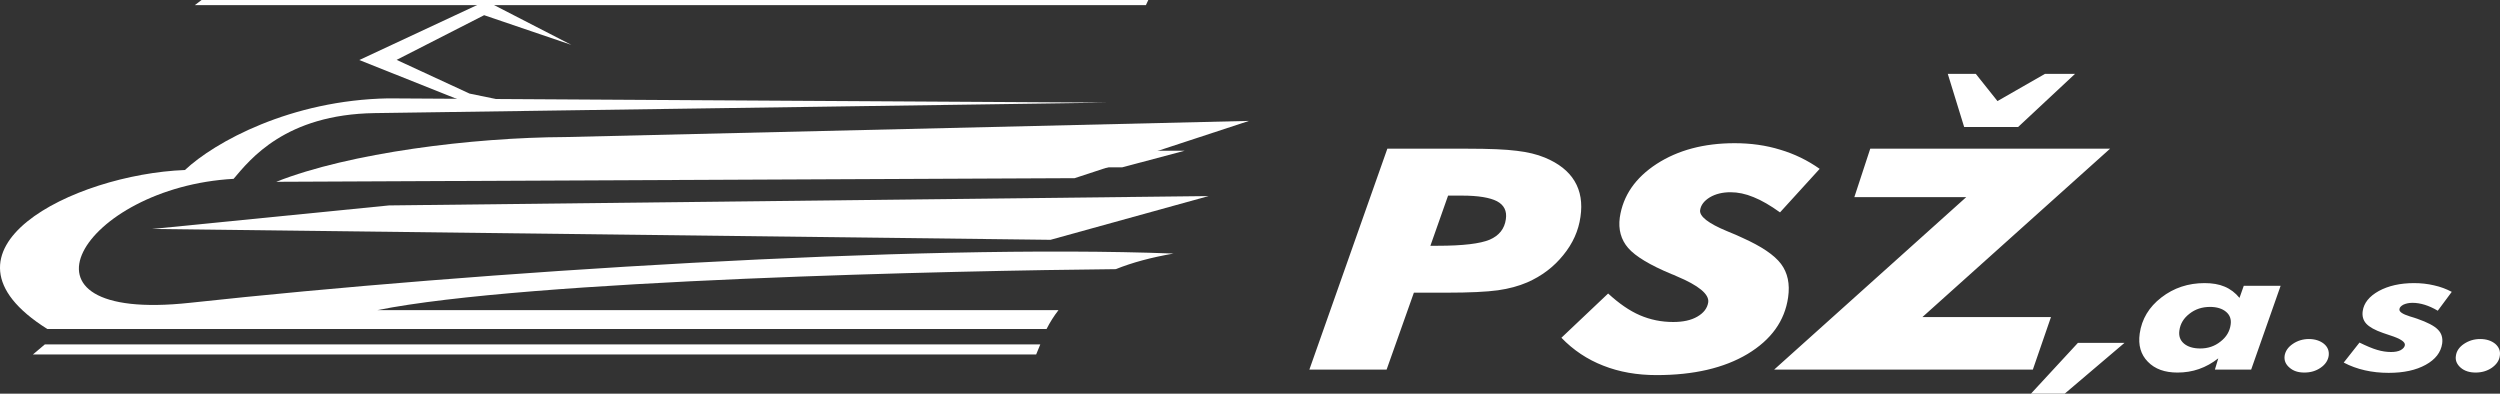
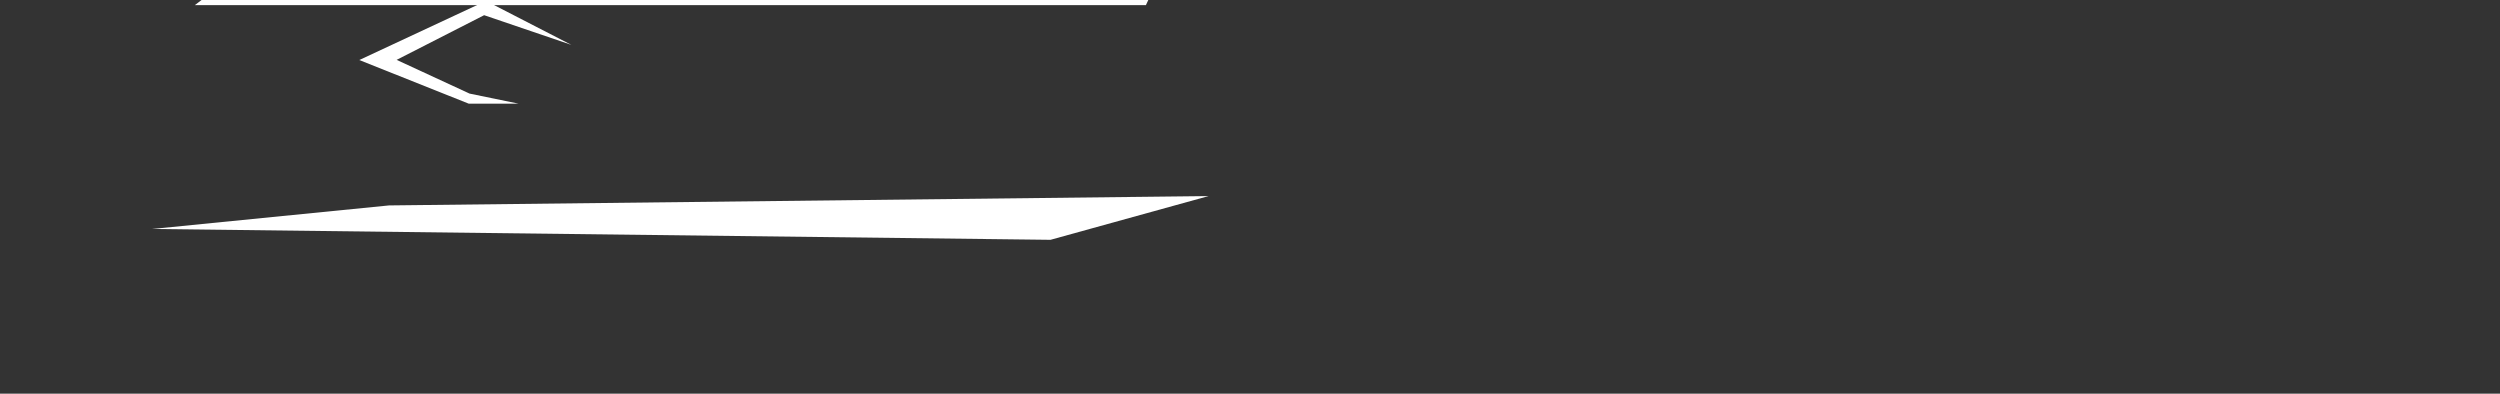
<svg xmlns="http://www.w3.org/2000/svg" width="254" height="40" viewBox="0 0 254 40" fill="none">
  <rect x="0" y="0" width="254" height="40" fill="#333333" stroke="none" />
  <g clip-path="url(#clip0_524_4155)">
-     <path fill-rule="evenodd" clip-rule="evenodd" d="M249.519 36.149C249.578 35.677 249.848 35.276 250.328 34.946C250.822 34.617 251.361 34.445 251.99 34.445C252.619 34.445 253.127 34.617 253.517 34.932C253.892 35.261 254.057 35.662 253.982 36.148C253.923 36.635 253.637 37.036 253.173 37.365C252.693 37.694 252.139 37.851 251.525 37.851C250.912 37.851 250.388 37.693 249.998 37.35C249.609 37.007 249.443 36.606 249.519 36.148M249.1 29.651L247.677 31.569C247.197 31.282 246.763 31.096 246.359 30.968C245.939 30.838 245.519 30.767 245.1 30.767C244.74 30.767 244.441 30.838 244.186 30.953C243.946 31.082 243.796 31.239 243.782 31.412C243.737 31.67 244.096 31.912 244.83 32.142C245.144 32.242 245.414 32.313 245.594 32.385C246.613 32.743 247.316 33.101 247.691 33.488C248.066 33.86 248.2 34.333 248.125 34.905C247.99 35.806 247.436 36.522 246.448 37.066C245.46 37.61 244.217 37.882 242.69 37.882C241.836 37.882 241.028 37.796 240.278 37.624C239.514 37.452 238.796 37.194 238.122 36.837L239.724 34.805C240.428 35.148 241.027 35.406 241.521 35.549C242 35.693 242.479 35.764 242.928 35.764C243.317 35.764 243.647 35.707 243.902 35.578C244.157 35.435 244.306 35.263 244.336 35.063C244.382 34.733 243.872 34.404 242.839 34.075C242.524 33.974 242.285 33.889 242.12 33.831C241.296 33.545 240.728 33.23 240.412 32.886C240.098 32.542 239.978 32.113 240.052 31.598C240.172 30.782 240.712 30.109 241.685 29.566C242.658 29.036 243.857 28.764 245.264 28.764C245.969 28.764 246.642 28.835 247.301 28.993C247.96 29.137 248.559 29.365 249.098 29.652L249.1 29.651ZM232.116 36.149C232.19 35.677 232.46 35.276 232.94 34.946C233.42 34.617 233.973 34.445 234.588 34.445C235.202 34.445 235.725 34.617 236.115 34.932C236.505 35.261 236.655 35.662 236.595 36.148C236.521 36.635 236.25 37.036 235.772 37.365C235.292 37.694 234.753 37.851 234.124 37.851C233.495 37.851 233.001 37.693 232.612 37.35C232.208 37.007 232.057 36.606 232.117 36.148L232.116 36.149ZM225.376 36.407C224.778 36.879 224.119 37.252 223.414 37.495C222.725 37.739 221.991 37.852 221.228 37.852C219.94 37.852 218.936 37.495 218.218 36.75C217.499 36.02 217.229 35.061 217.394 33.887C217.604 32.412 218.337 31.196 219.596 30.223C220.854 29.249 222.322 28.763 223.984 28.763C224.763 28.763 225.451 28.877 226.02 29.121C226.605 29.365 227.114 29.751 227.533 30.266L227.967 29.035H231.712L228.717 37.553H225.033L225.377 36.407H225.376ZM221.423 33.587C221.348 34.131 221.498 34.575 221.888 34.904C222.278 35.233 222.832 35.405 223.55 35.405C224.329 35.405 225.018 35.175 225.602 34.704C226.202 34.245 226.546 33.658 226.636 32.972C226.71 32.442 226.561 32.013 226.171 31.683C225.781 31.354 225.228 31.182 224.539 31.182C223.73 31.182 223.041 31.412 222.457 31.869C221.857 32.327 221.514 32.9 221.424 33.586L221.423 33.587ZM206.342 40L211.119 34.833H215.852L209.772 40H206.343H206.342ZM197.895 7.506H200.741L202.943 10.269L207.766 7.506H210.821L205.04 12.902H199.558L197.895 7.506ZM180.252 37.553L199.766 20.032H188.4L190.017 15.107H214.384L195.319 32.213H208.379L206.537 37.553H180.253H180.252ZM163.388 29.822C164.482 30.825 165.545 31.569 166.608 32.027C167.671 32.485 168.795 32.715 169.993 32.715C170.997 32.715 171.805 32.543 172.449 32.17C173.093 31.799 173.467 31.311 173.557 30.71C173.662 29.895 172.599 29.006 170.337 28.062C170.128 27.961 169.948 27.89 169.829 27.847C167.627 26.931 166.16 26.044 165.425 25.199C164.691 24.354 164.406 23.309 164.571 22.093C164.901 19.874 166.143 18.071 168.315 16.654C170.487 15.251 173.123 14.549 176.238 14.549C177.885 14.549 179.428 14.764 180.865 15.208C182.318 15.638 183.665 16.296 184.879 17.155L180.85 21.578C179.892 20.89 178.993 20.361 178.169 20.032C177.345 19.688 176.567 19.531 175.818 19.531C175.009 19.531 174.306 19.702 173.721 20.046C173.137 20.404 172.807 20.834 172.733 21.348C172.643 21.978 173.556 22.694 175.459 23.482C176.133 23.753 176.657 23.983 177.016 24.155C178.962 25.029 180.265 25.901 180.955 26.817C181.629 27.719 181.869 28.849 181.673 30.209C181.329 32.614 179.951 34.518 177.555 35.963C175.158 37.395 172.074 38.11 168.314 38.11C166.322 38.11 164.525 37.795 162.893 37.151C161.275 36.521 159.852 35.576 158.639 34.316L163.386 29.821L163.388 29.822ZM133.031 37.553L140.954 15.107H149.057C151.318 15.107 152.996 15.178 154.104 15.322C155.213 15.451 156.156 15.679 156.95 16.009C158.373 16.596 159.377 17.398 159.975 18.399C160.589 19.415 160.784 20.633 160.575 22.035C160.38 23.438 159.796 24.741 158.822 25.928C157.849 27.131 156.636 28.047 155.168 28.691C154.3 29.063 153.311 29.335 152.188 29.493C151.05 29.65 149.312 29.736 146.961 29.736H143.65L140.879 37.552H133.031V37.553ZM145.327 24.97H146.076C148.637 24.97 150.389 24.755 151.348 24.354C152.307 23.939 152.861 23.252 152.996 22.264C153.116 21.434 152.817 20.833 152.097 20.447C151.379 20.075 150.195 19.874 148.548 19.874H147.125L145.328 24.97H145.327Z" fill="white" />
-     <path fill-rule="evenodd" clip-rule="evenodd" d="M57.431 13.925L126.897 12.284L109.185 18.102L28.064 18.471C35.49 15.529 47.978 13.967 57.431 13.925Z" fill="white" />
-     <path fill-rule="evenodd" clip-rule="evenodd" d="M4.554 34.993H105.693L105.273 36.016H3.34L4.554 34.993Z" fill="white" />
-     <path fill-rule="evenodd" clip-rule="evenodd" d="M77.613 15.316H120.359L114.023 16.998H55.621L77.613 15.316Z" fill="white" />
-     <path fill-rule="evenodd" clip-rule="evenodd" d="M106.33 33.427H4.81C-7.941 25.419 7.433 17.717 18.788 17.273C21.821 14.428 29.54 10.171 39.446 9.994L112.398 10.428L38.082 11.491C28.968 11.621 25.393 16.219 23.733 18.17C8.405 19.015 -0.197 32.88 19.296 30.765C48.421 27.604 93.015 24.764 119.23 25.761C116.97 26.152 115.028 26.676 113.366 27.346C97.451 27.493 53.703 28.422 38.326 31.512H107.54C107.079 32.106 106.677 32.744 106.329 33.428" fill="white" />
    <path fill-rule="evenodd" clip-rule="evenodd" d="M52.689 10.533L47.705 9.508L40.298 6.083L49.188 1.543L58.053 4.56L49.374 0.093L36.505 6.099L47.624 10.533H52.689Z" fill="white" />
    <path fill-rule="evenodd" clip-rule="evenodd" d="M20.479 0H116.666L116.424 0.522H19.795L20.479 0Z" fill="white" />
    <path fill-rule="evenodd" clip-rule="evenodd" d="M39.524 20.871L122.792 19.921L106.731 24.365L15.469 23.263L39.524 20.871Z" fill="white" />
  </g>
  <defs>
    <clipPath id="clip0_524_4155">
      <rect width="254" height="40" fill="white" />
    </clipPath>
  </defs>
</svg>